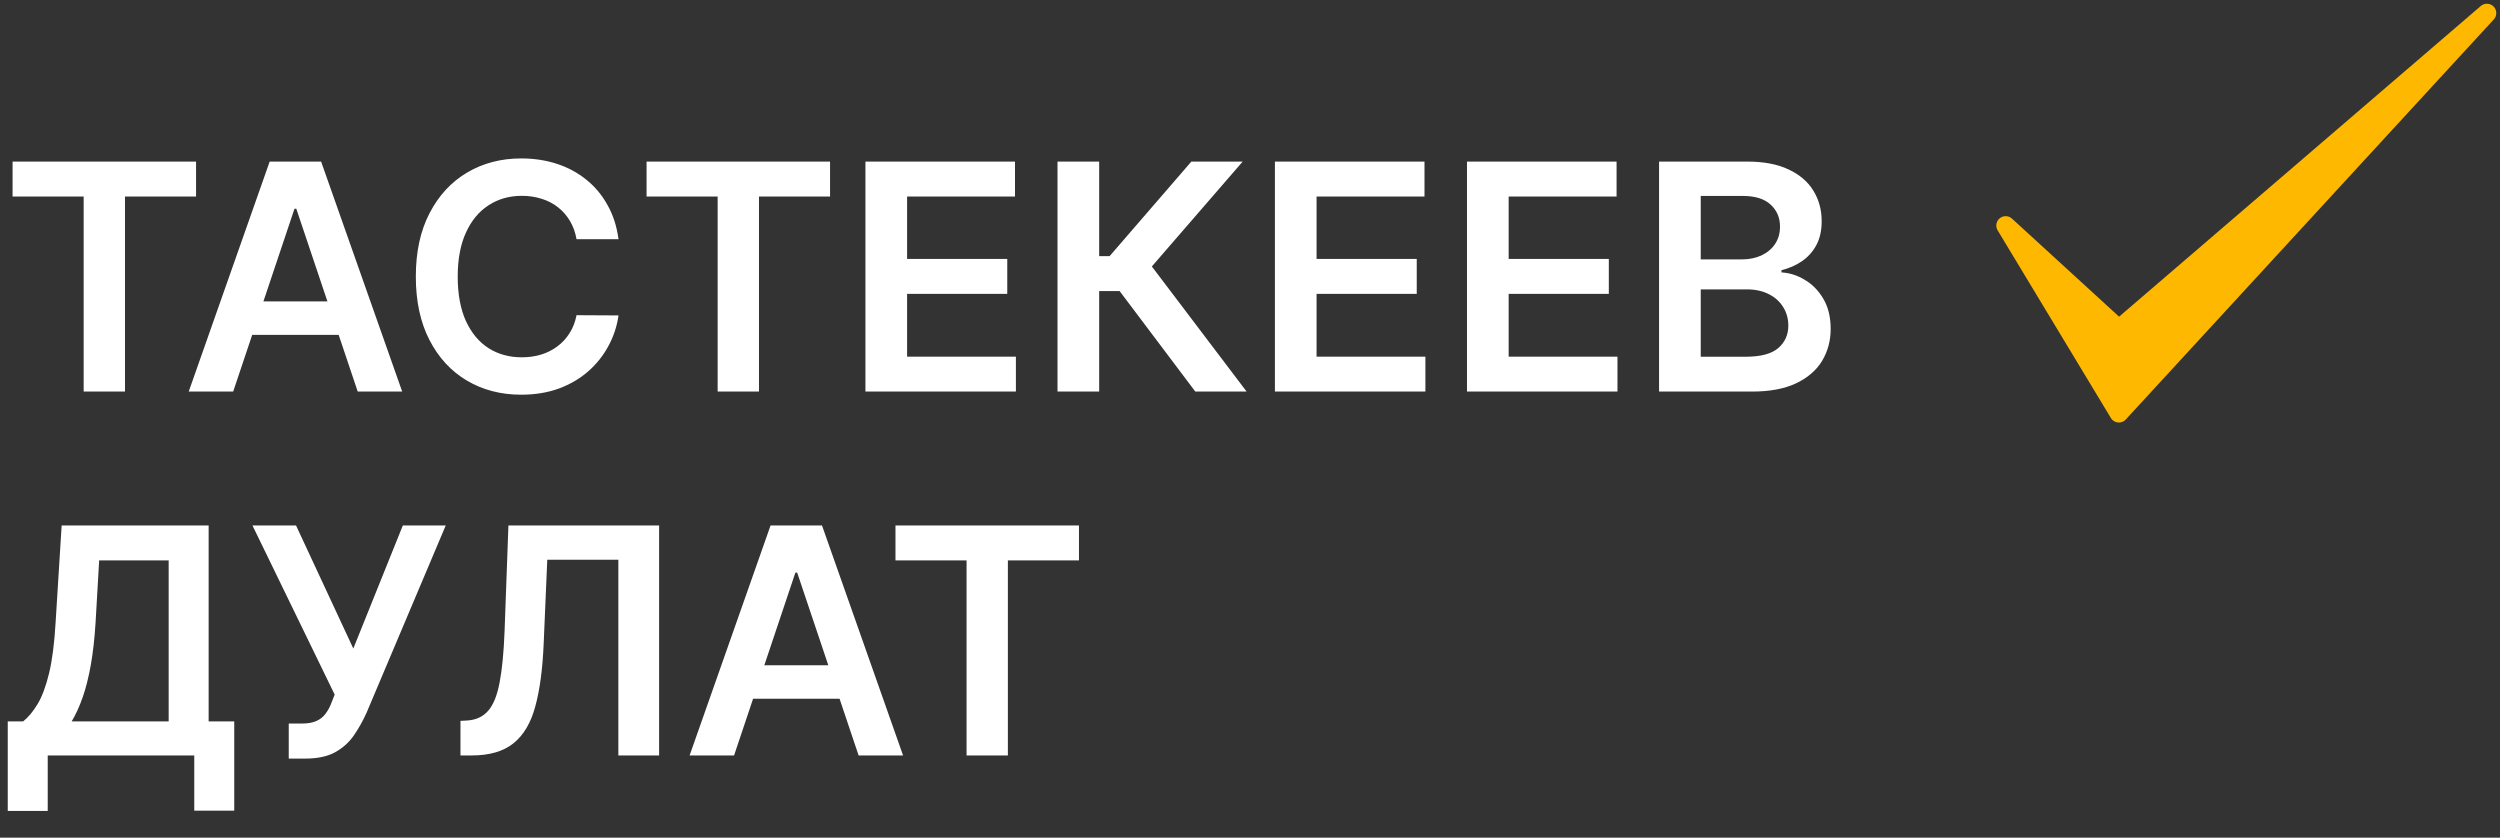
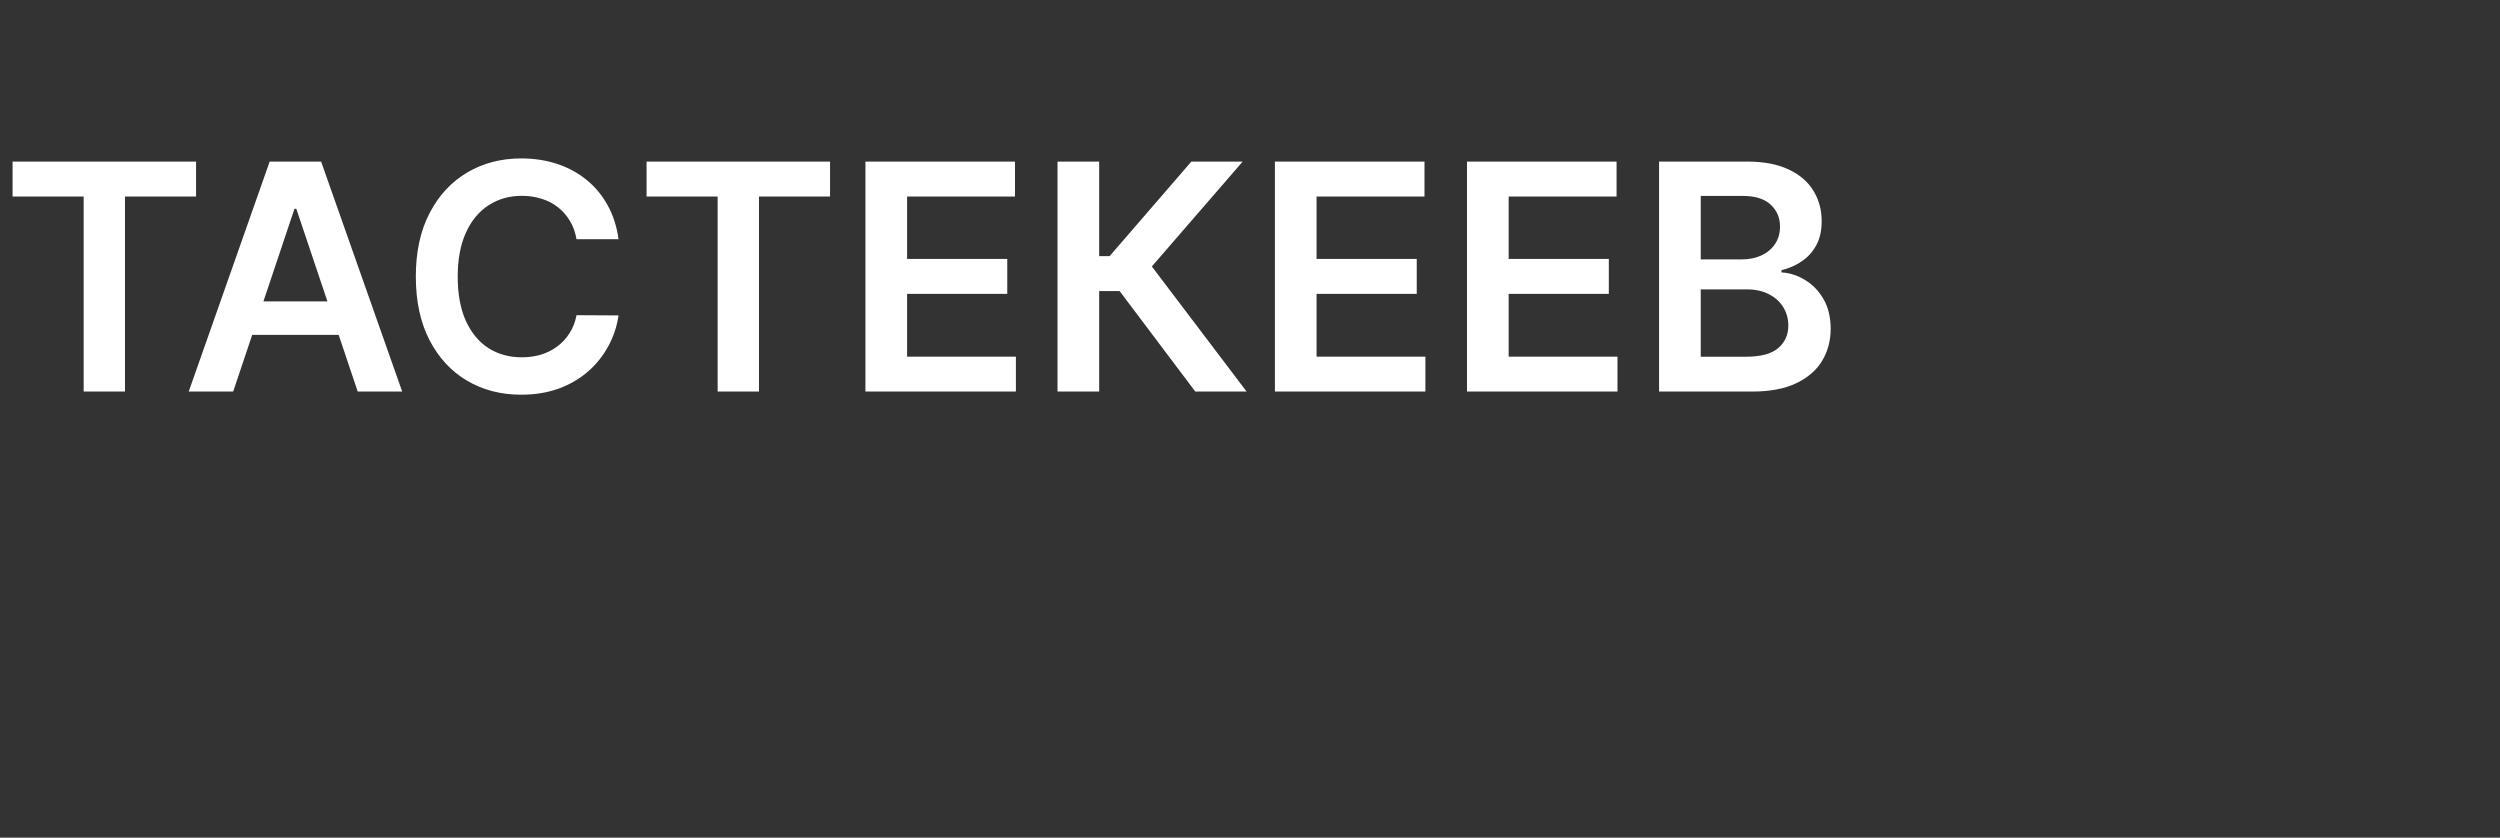
<svg xmlns="http://www.w3.org/2000/svg" width="191" height="64" viewBox="0 0 191 64" fill="none">
  <rect x="0" y="0" width="191" height="64" fill="#333333" stroke="none" />
-   <path d="M0.592 61.954V55.117H1.767C2.162 54.802 2.531 54.359 2.874 53.787C3.217 53.215 3.509 52.431 3.749 51.436C3.989 50.441 4.155 49.154 4.247 47.575L4.71 40.146H15.94V55.117H17.896V61.937H14.842V57.716H3.646V61.954H0.592ZM5.474 55.117H12.886V42.814H7.576L7.301 47.575C7.227 48.771 7.107 49.84 6.941 50.784C6.775 51.728 6.566 52.56 6.314 53.281C6.063 53.995 5.782 54.608 5.474 55.117ZM22.06 57.956V55.279H23.063C23.515 55.279 23.887 55.214 24.179 55.082C24.47 54.951 24.705 54.762 24.882 54.516C25.065 54.27 25.217 53.984 25.337 53.658L25.569 53.066L19.288 40.146H22.617L26.993 49.548L30.776 40.146H34.054L27.997 54.473C27.716 55.091 27.393 55.666 27.027 56.197C26.661 56.724 26.183 57.15 25.594 57.476C25.011 57.796 24.25 57.956 23.312 57.956H22.06ZM35.18 57.716V55.074L35.677 55.048C36.352 55.008 36.887 54.765 37.282 54.319C37.682 53.873 37.977 53.155 38.165 52.165C38.36 51.176 38.488 49.849 38.551 48.184L38.843 40.146H50.356V57.716H47.242V42.762H41.811L41.537 49.171C41.457 51.093 41.245 52.686 40.902 53.95C40.565 55.214 40.01 56.157 39.238 56.781C38.471 57.404 37.404 57.716 36.038 57.716H35.18ZM56.083 57.716H52.686L58.871 40.146H62.801L68.995 57.716H65.598L60.905 43.749H60.767L56.083 57.716ZM56.195 50.827H65.46V53.383H56.195V50.827ZM68.414 42.814V40.146H82.433V42.814H77.002V57.716H73.845V42.814H68.414Z" fill="white" />
  <path d="M0.961 15.013V12.345H14.979V15.013H9.549V29.915H6.392V15.013H0.961ZM17.815 29.915H14.418L20.603 12.345H24.533L30.727 29.915H27.329L22.637 15.948H22.499L17.815 29.915ZM17.927 23.026H27.192V25.582H17.927V23.026ZM47.255 18.273H44.046C43.955 17.747 43.786 17.28 43.54 16.874C43.294 16.463 42.988 16.114 42.622 15.828C42.256 15.542 41.839 15.327 41.37 15.184C40.906 15.036 40.406 14.961 39.868 14.961C38.913 14.961 38.066 15.201 37.329 15.682C36.591 16.157 36.013 16.854 35.596 17.775C35.178 18.69 34.969 19.809 34.969 21.13C34.969 22.474 35.178 23.606 35.596 24.527C36.019 25.442 36.597 26.134 37.329 26.603C38.066 27.067 38.91 27.298 39.86 27.298C40.386 27.298 40.878 27.23 41.335 27.092C41.799 26.949 42.213 26.741 42.579 26.466C42.951 26.192 43.263 25.854 43.514 25.454C43.772 25.053 43.949 24.596 44.046 24.081L47.255 24.098C47.135 24.933 46.875 25.717 46.474 26.449C46.08 27.181 45.562 27.827 44.921 28.388C44.281 28.943 43.532 29.377 42.674 29.692C41.816 30.001 40.863 30.155 39.817 30.155C38.273 30.155 36.894 29.798 35.681 29.083C34.469 28.368 33.514 27.335 32.816 25.986C32.118 24.636 31.769 23.017 31.769 21.13C31.769 19.237 32.121 17.618 32.825 16.274C33.528 14.924 34.486 13.892 35.699 13.177C36.911 12.462 38.284 12.104 39.817 12.104C40.795 12.104 41.704 12.242 42.545 12.516C43.386 12.791 44.135 13.194 44.793 13.726C45.45 14.252 45.991 14.898 46.414 15.665C46.843 16.425 47.123 17.295 47.255 18.273ZM49.398 15.013V12.345H63.416V15.013H57.986V29.915H54.828V15.013H49.398ZM66.119 29.915V12.345H77.546V15.013H69.302V19.783H76.955V22.451H69.302V27.247H77.615V29.915H66.119ZM91.321 29.915L85.538 22.236H83.977V29.915H80.794V12.345H83.977V19.568H84.775L91.02 12.345H94.941L88.001 20.358L95.241 29.915H91.321ZM97.403 29.915V12.345H108.831V15.013H100.586V19.783H108.239V22.451H100.586V27.247H108.9V29.915H97.403ZM112.078 29.915V12.345H123.506V15.013H115.261V19.783H122.914V22.451H115.261V27.247H123.575V29.915H112.078ZM126.753 29.915V12.345H133.48C134.749 12.345 135.805 12.545 136.645 12.945C137.492 13.34 138.124 13.88 138.541 14.567C138.965 15.253 139.176 16.031 139.176 16.9C139.176 17.615 139.039 18.227 138.764 18.736C138.49 19.239 138.121 19.648 137.658 19.963C137.194 20.278 136.677 20.503 136.105 20.641V20.812C136.728 20.847 137.326 21.038 137.898 21.387C138.476 21.73 138.947 22.216 139.314 22.846C139.68 23.475 139.863 24.235 139.863 25.128C139.863 26.037 139.642 26.855 139.202 27.581C138.762 28.302 138.098 28.871 137.212 29.289C136.325 29.706 135.21 29.915 133.866 29.915H126.753ZM129.936 27.255H133.359C134.515 27.255 135.347 27.035 135.856 26.595C136.371 26.149 136.628 25.577 136.628 24.879C136.628 24.358 136.5 23.89 136.242 23.472C135.985 23.049 135.619 22.717 135.144 22.477C134.669 22.231 134.103 22.108 133.445 22.108H129.936V27.255ZM129.936 19.817H133.085C133.634 19.817 134.129 19.717 134.569 19.517C135.01 19.311 135.356 19.022 135.607 18.65C135.865 18.273 135.993 17.827 135.993 17.312C135.993 16.631 135.753 16.071 135.273 15.63C134.798 15.19 134.092 14.97 133.154 14.97H129.936V19.817Z" fill="white" />
  <mask id="path-3-inside-1_29_204" fill="white">
-     <rect x="148.549" y="9.115" width="27.169" height="27.169" rx="1.787" />
-   </mask>
-   <rect x="148.549" y="9.115" width="27.169" height="27.169" rx="1.787" stroke="white" stroke-width="3.718" mask="url(#path-3-inside-1_29_204)" />
-   <path d="M161.883 25.149L153.232 17.23L161.883 31.566L190 1L161.883 25.149Z" fill="#FFB800" stroke="#FFB800" stroke-width="1.43" stroke-linejoin="round" />
+     </mask>
</svg>